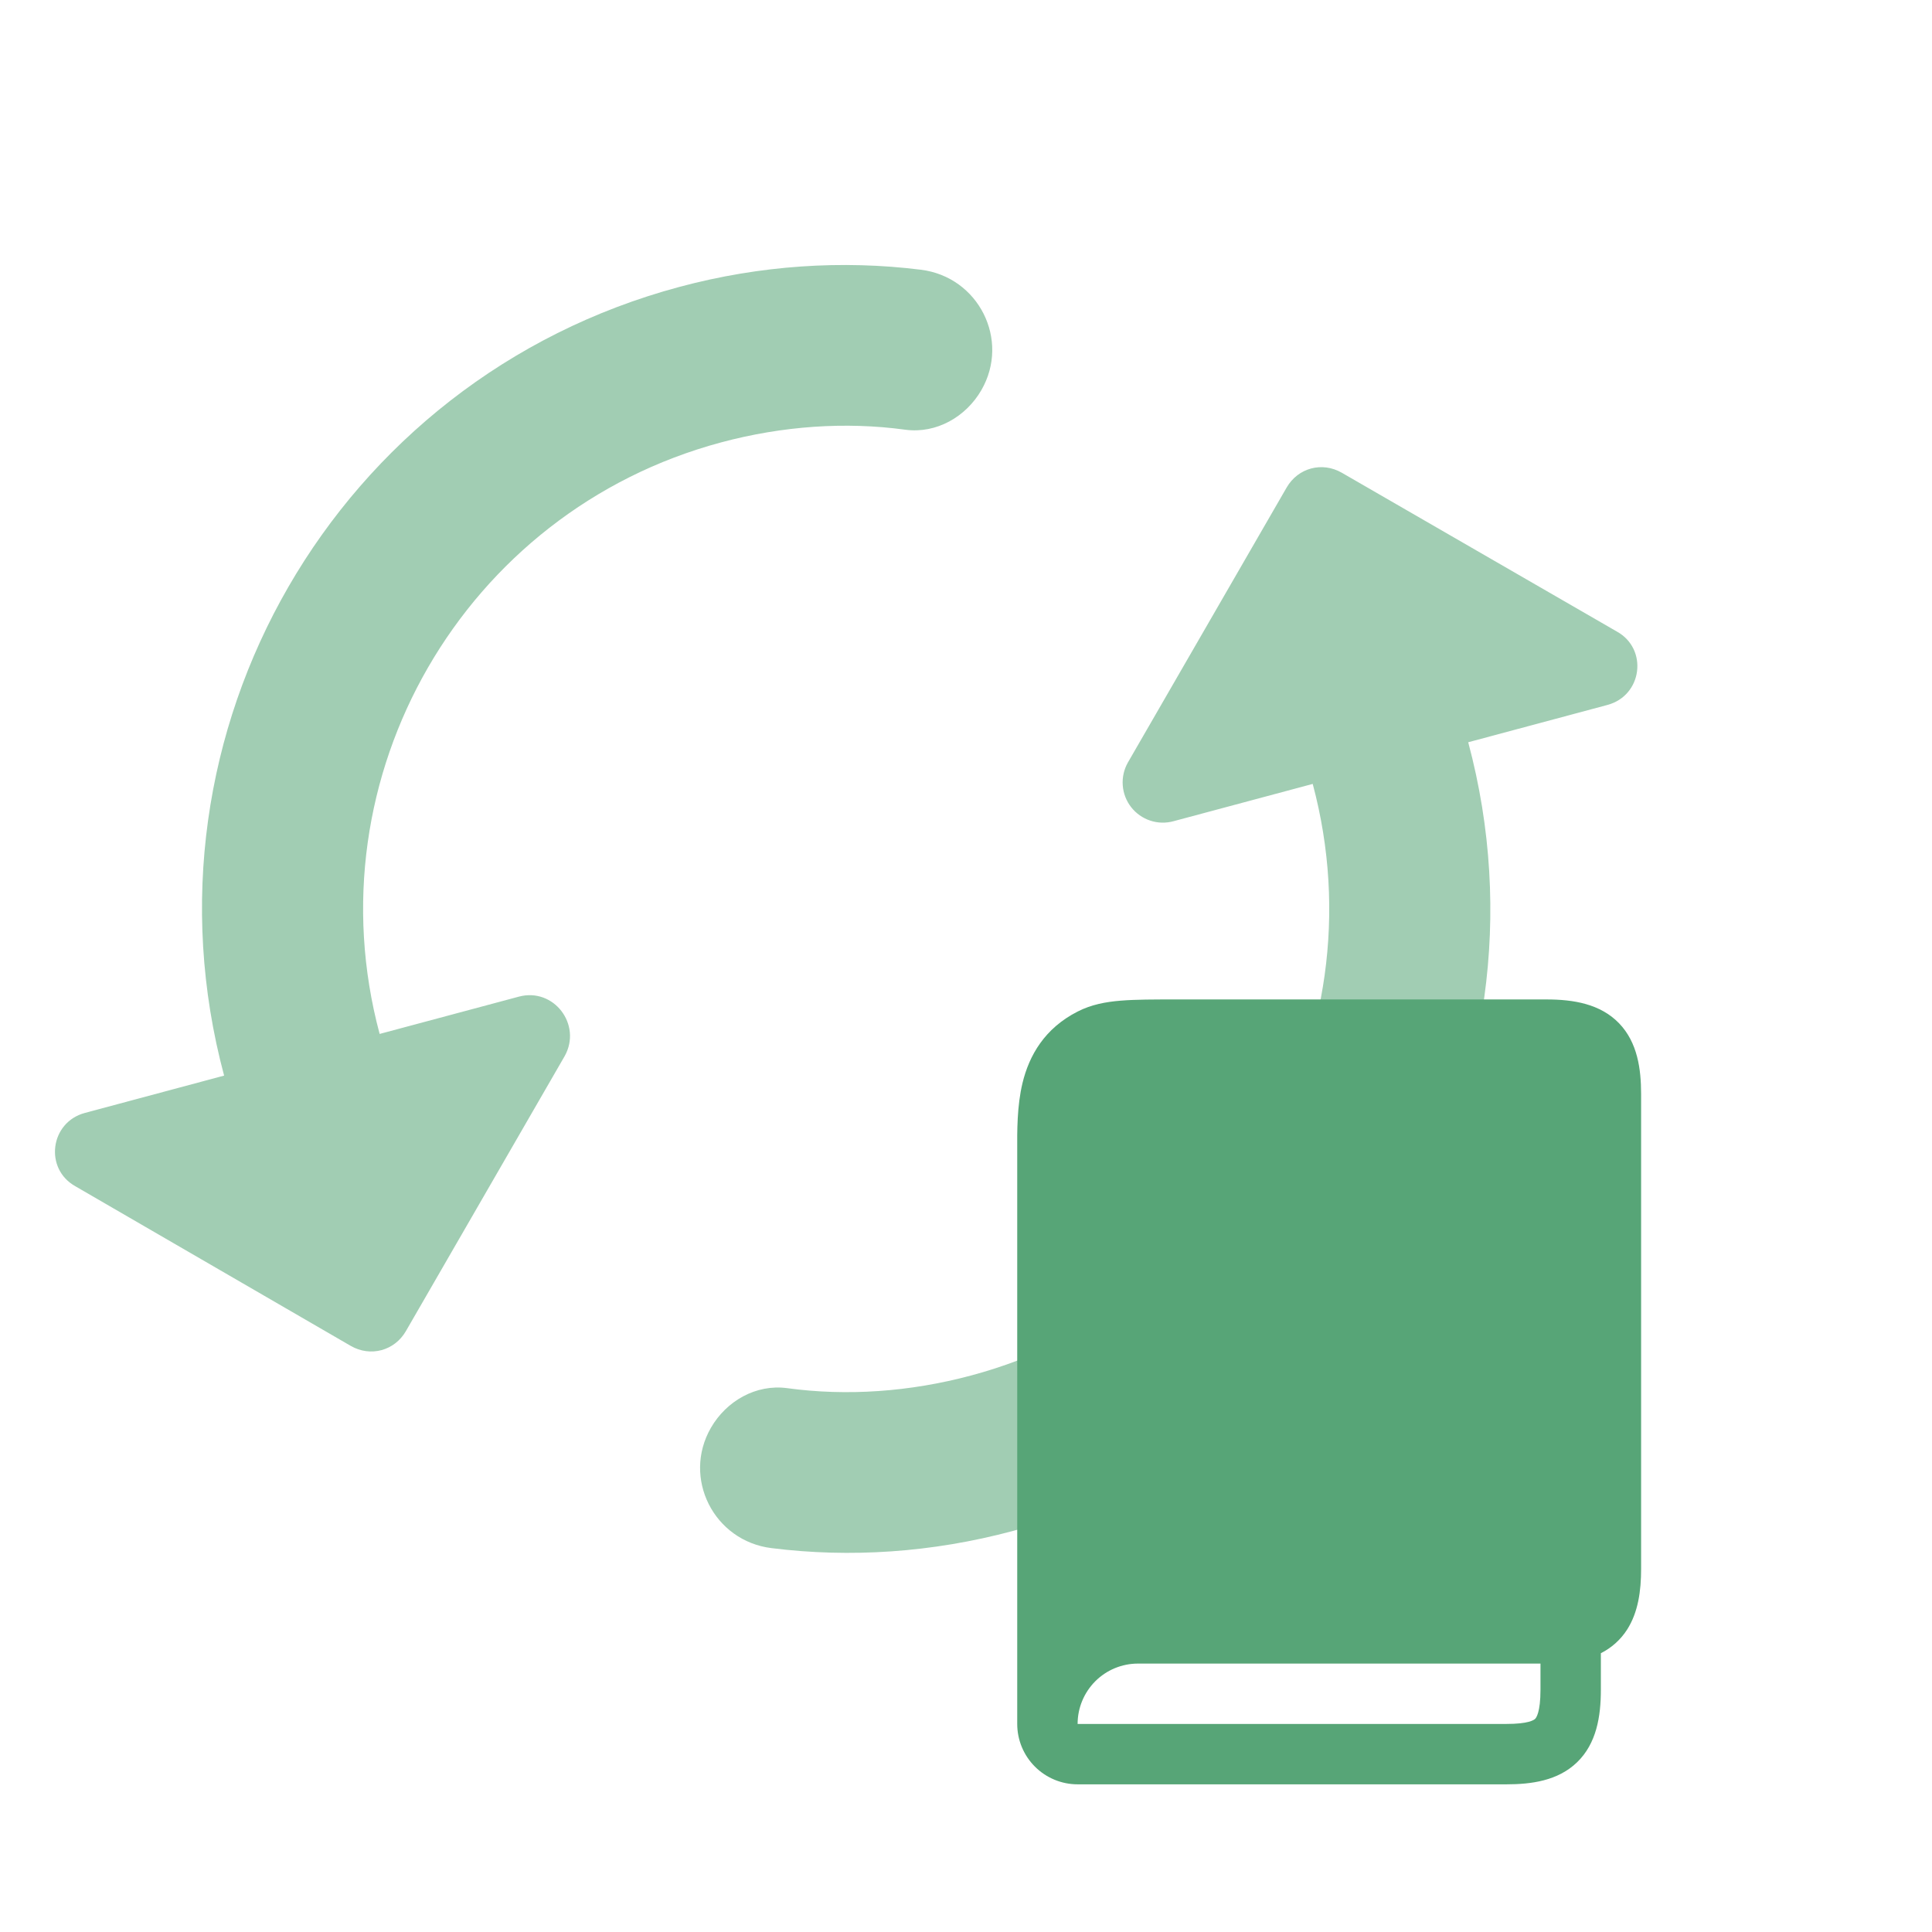
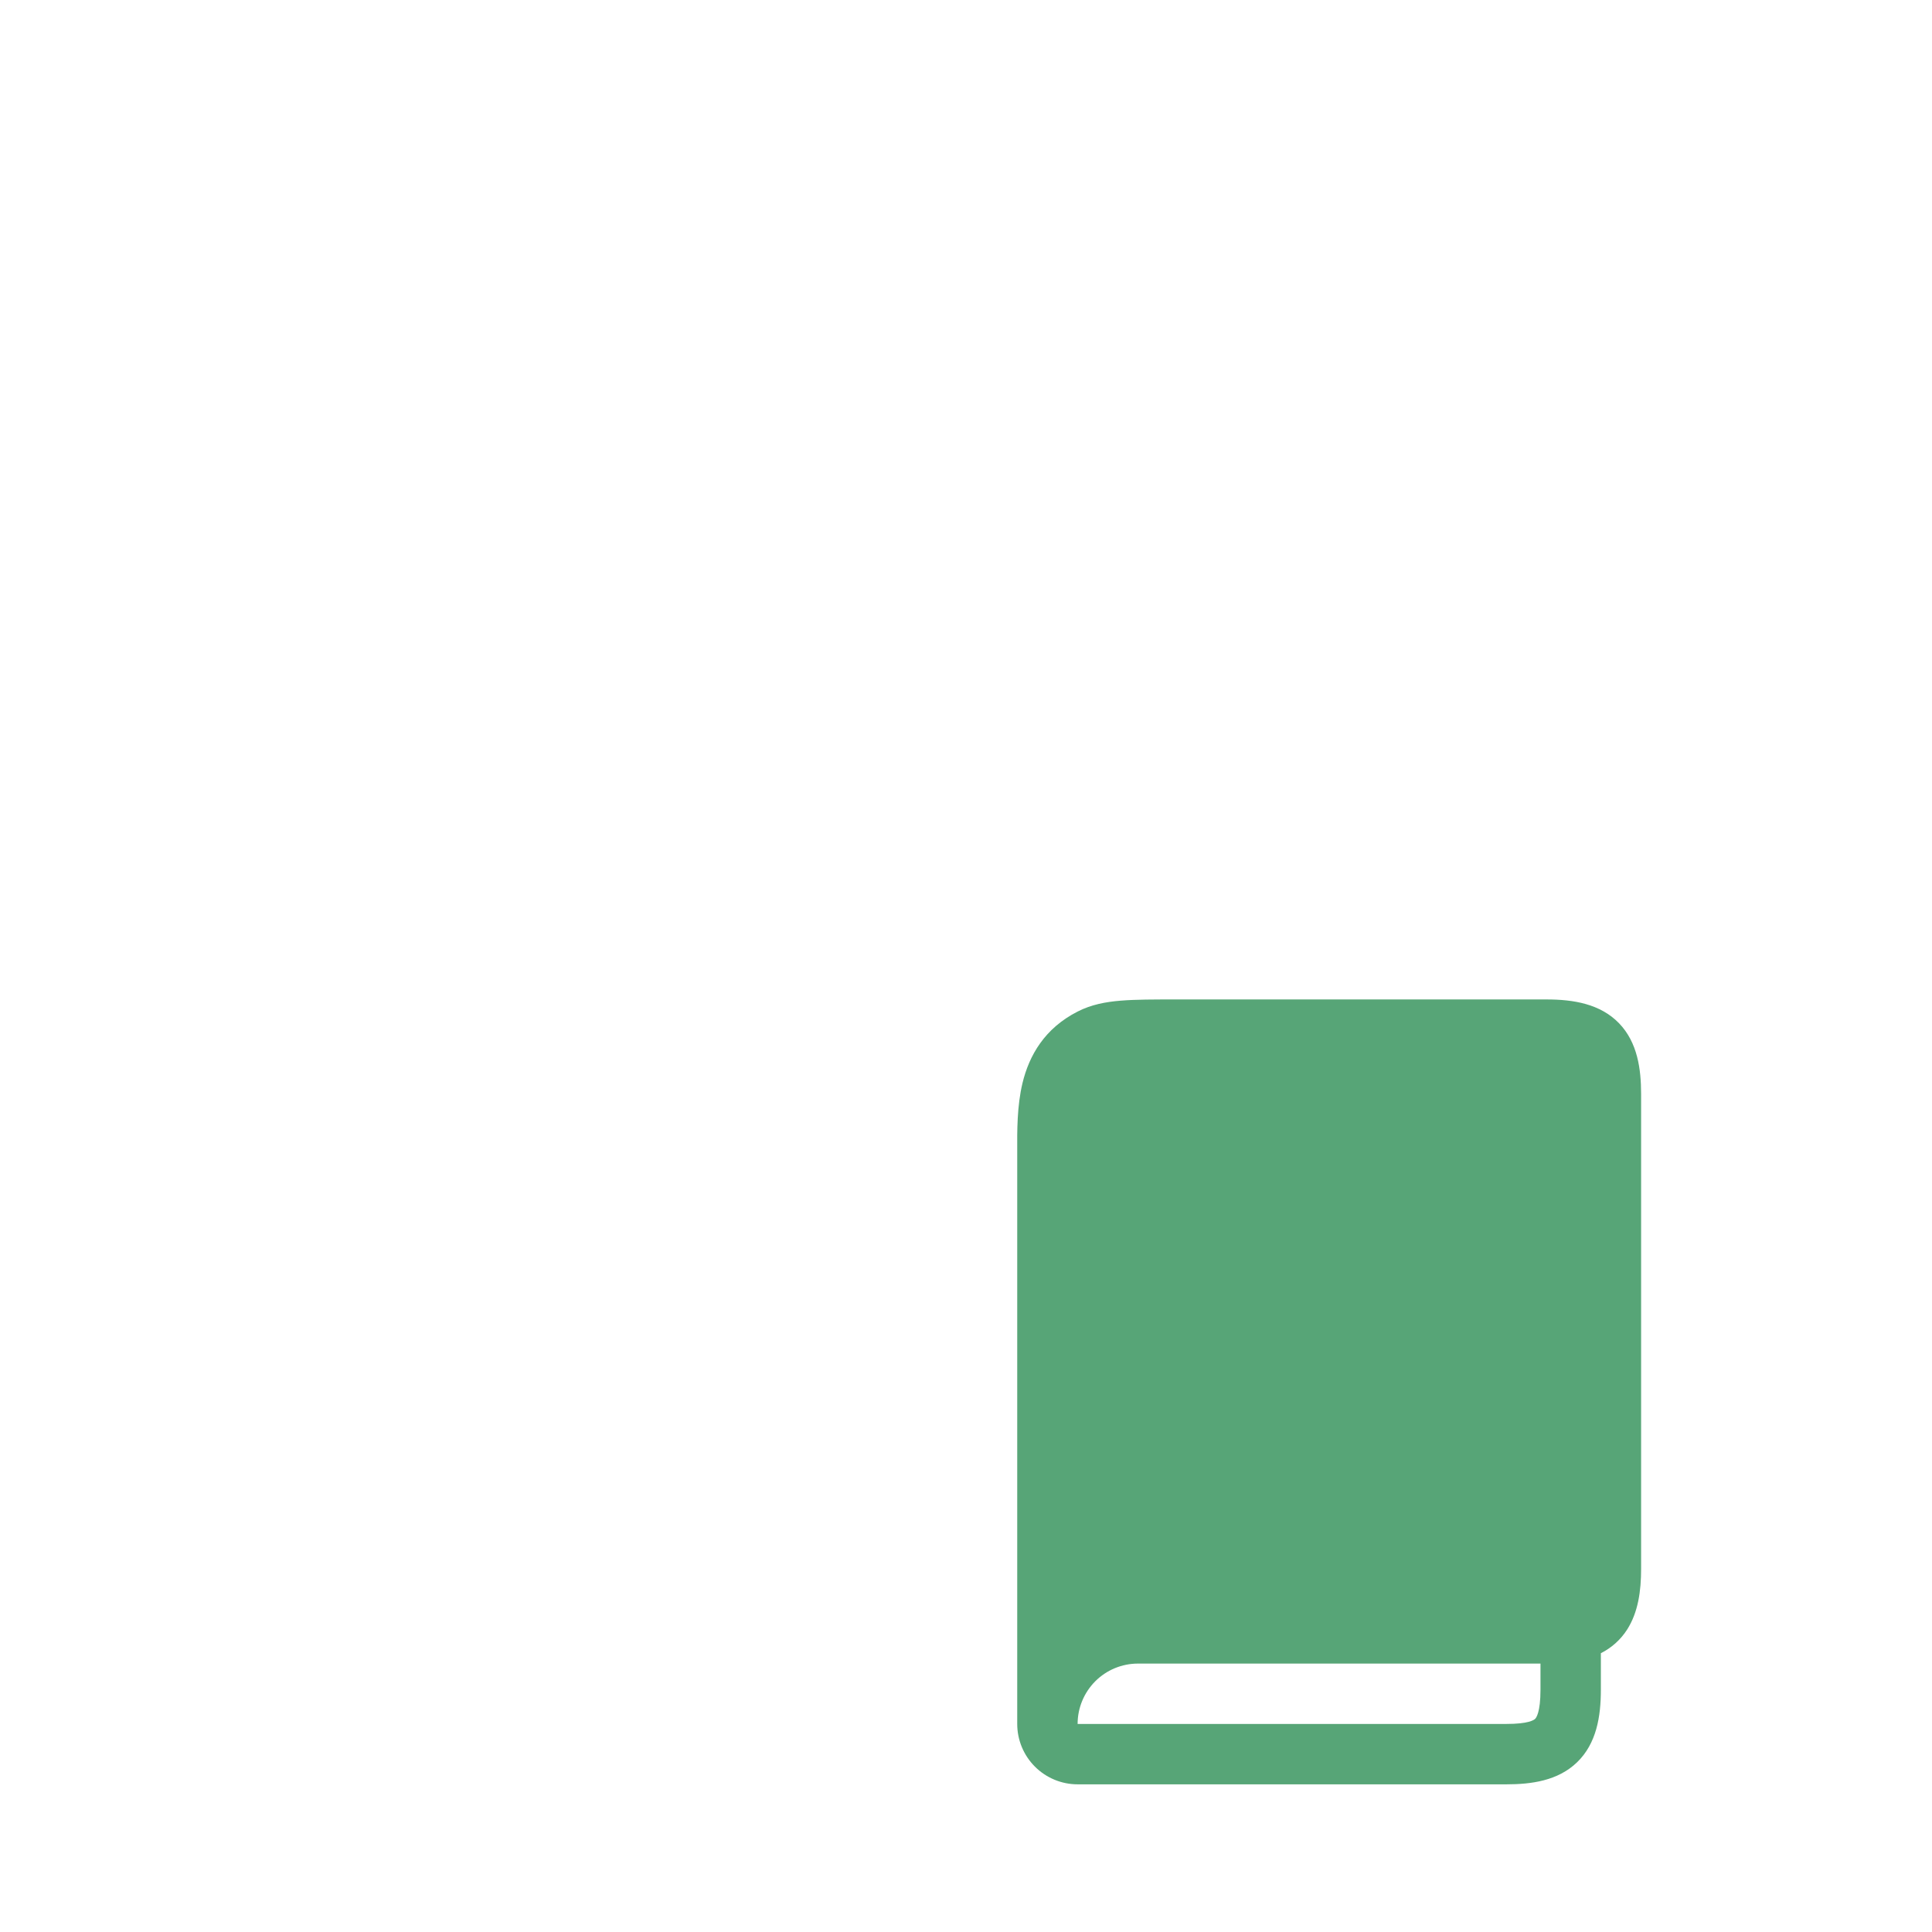
<svg xmlns="http://www.w3.org/2000/svg" width="74" height="74" viewBox="0 0 74 74" fill="none">
  <g clip-path="url(#clip0_2743_1377)">
-     <path d="M8.584 41.198L3.253 42.627C1.913 42.986 1.688 44.77 2.889 45.438L13.433 51.55C14.188 51.986 15.111 51.739 15.547 50.984L21.63 40.448C22.298 39.247 21.212 37.815 19.872 38.174L14.541 39.602C11.899 29.744 17.764 19.586 27.622 16.944C29.975 16.314 32.388 16.146 34.674 16.459C35.866 16.619 36.999 15.964 37.588 14.944C38.7 13.018 37.478 10.601 35.267 10.331C32.261 9.956 29.123 10.158 26.026 10.988C12.862 14.515 5.057 28.034 8.584 41.198ZM50.28 30.026C52.921 39.884 47.056 50.042 37.198 52.684C34.846 53.314 32.433 53.482 30.146 53.169C28.954 53.009 27.821 53.664 27.232 54.684C26.12 56.61 27.343 59.027 29.554 59.297C32.559 59.673 35.697 59.47 38.794 58.64C51.958 55.113 59.764 41.594 56.236 28.43L61.568 27.001C62.908 26.642 63.132 24.858 61.932 24.191L51.396 18.108C50.64 17.672 49.717 17.919 49.281 18.674L43.198 29.21C43.049 29.475 42.981 29.779 43.004 30.082C43.026 30.386 43.138 30.676 43.325 30.916C43.513 31.156 43.767 31.335 44.056 31.431C44.344 31.527 44.655 31.535 44.949 31.454L50.28 30.026Z" fill="#A1CDB3" />
    <path d="M45.006 38.281H59.236C60.264 38.281 61.295 38.449 62.015 39.195C62.724 39.932 62.858 40.953 62.858 41.904V60.096C62.858 60.933 62.747 61.756 62.319 62.422C62.072 62.806 61.725 63.117 61.317 63.321V64.721C61.317 65.748 61.15 66.779 60.406 67.499C59.669 68.211 58.648 68.344 57.697 68.344H41.275C40.662 68.344 40.074 68.1 39.64 67.666C39.206 67.233 38.962 66.644 38.962 66.031V44.089C38.958 43.321 38.953 42.362 39.163 41.488C39.42 40.421 40.014 39.386 41.277 38.744C41.798 38.478 42.346 38.374 42.932 38.327C43.495 38.281 44.181 38.281 45.006 38.281ZM41.275 66.031H57.697C58.54 66.031 58.75 65.883 58.798 65.837C58.836 65.8 59.004 65.598 59.004 64.721V63.719H43.587C42.974 63.719 42.386 63.962 41.952 64.396C41.519 64.83 41.275 65.418 41.275 66.031Z" fill="#57A577" />
  </g>
  <defs>
    <clipPath id="clip0_2743_1377">
      <rect width="74" height="74" fill="white" />
    </clipPath>
  </defs>
</svg>